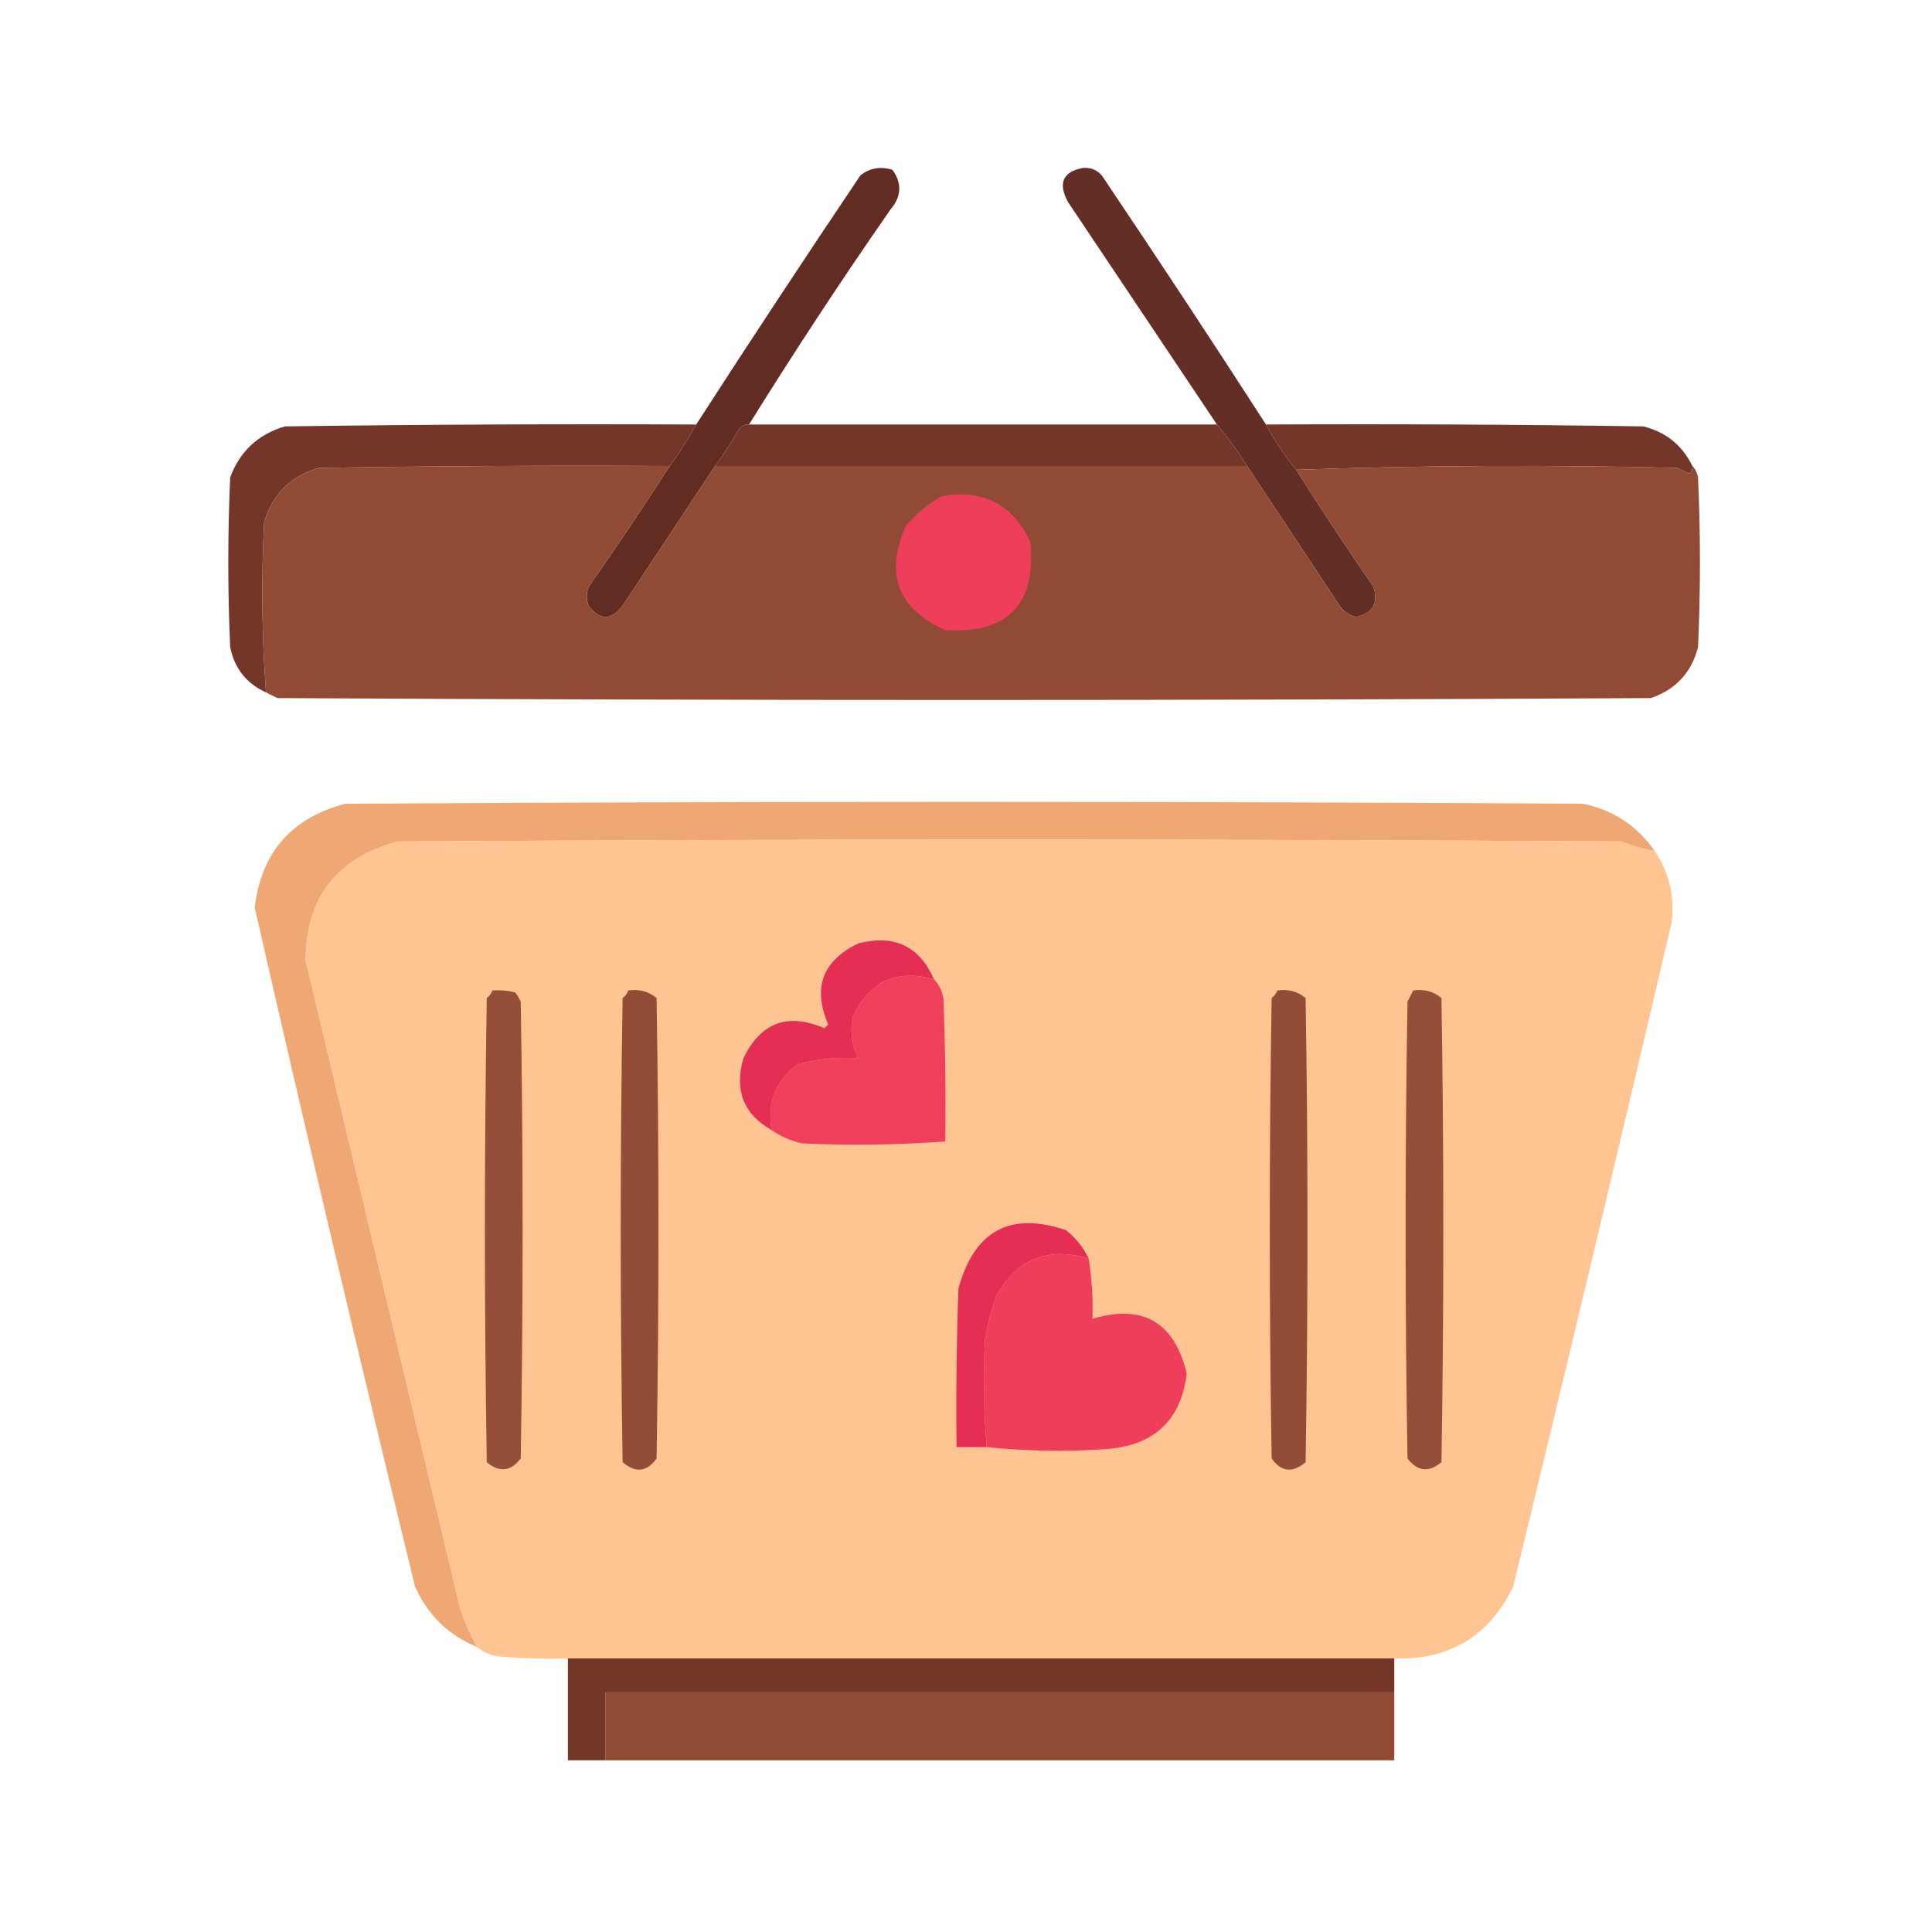
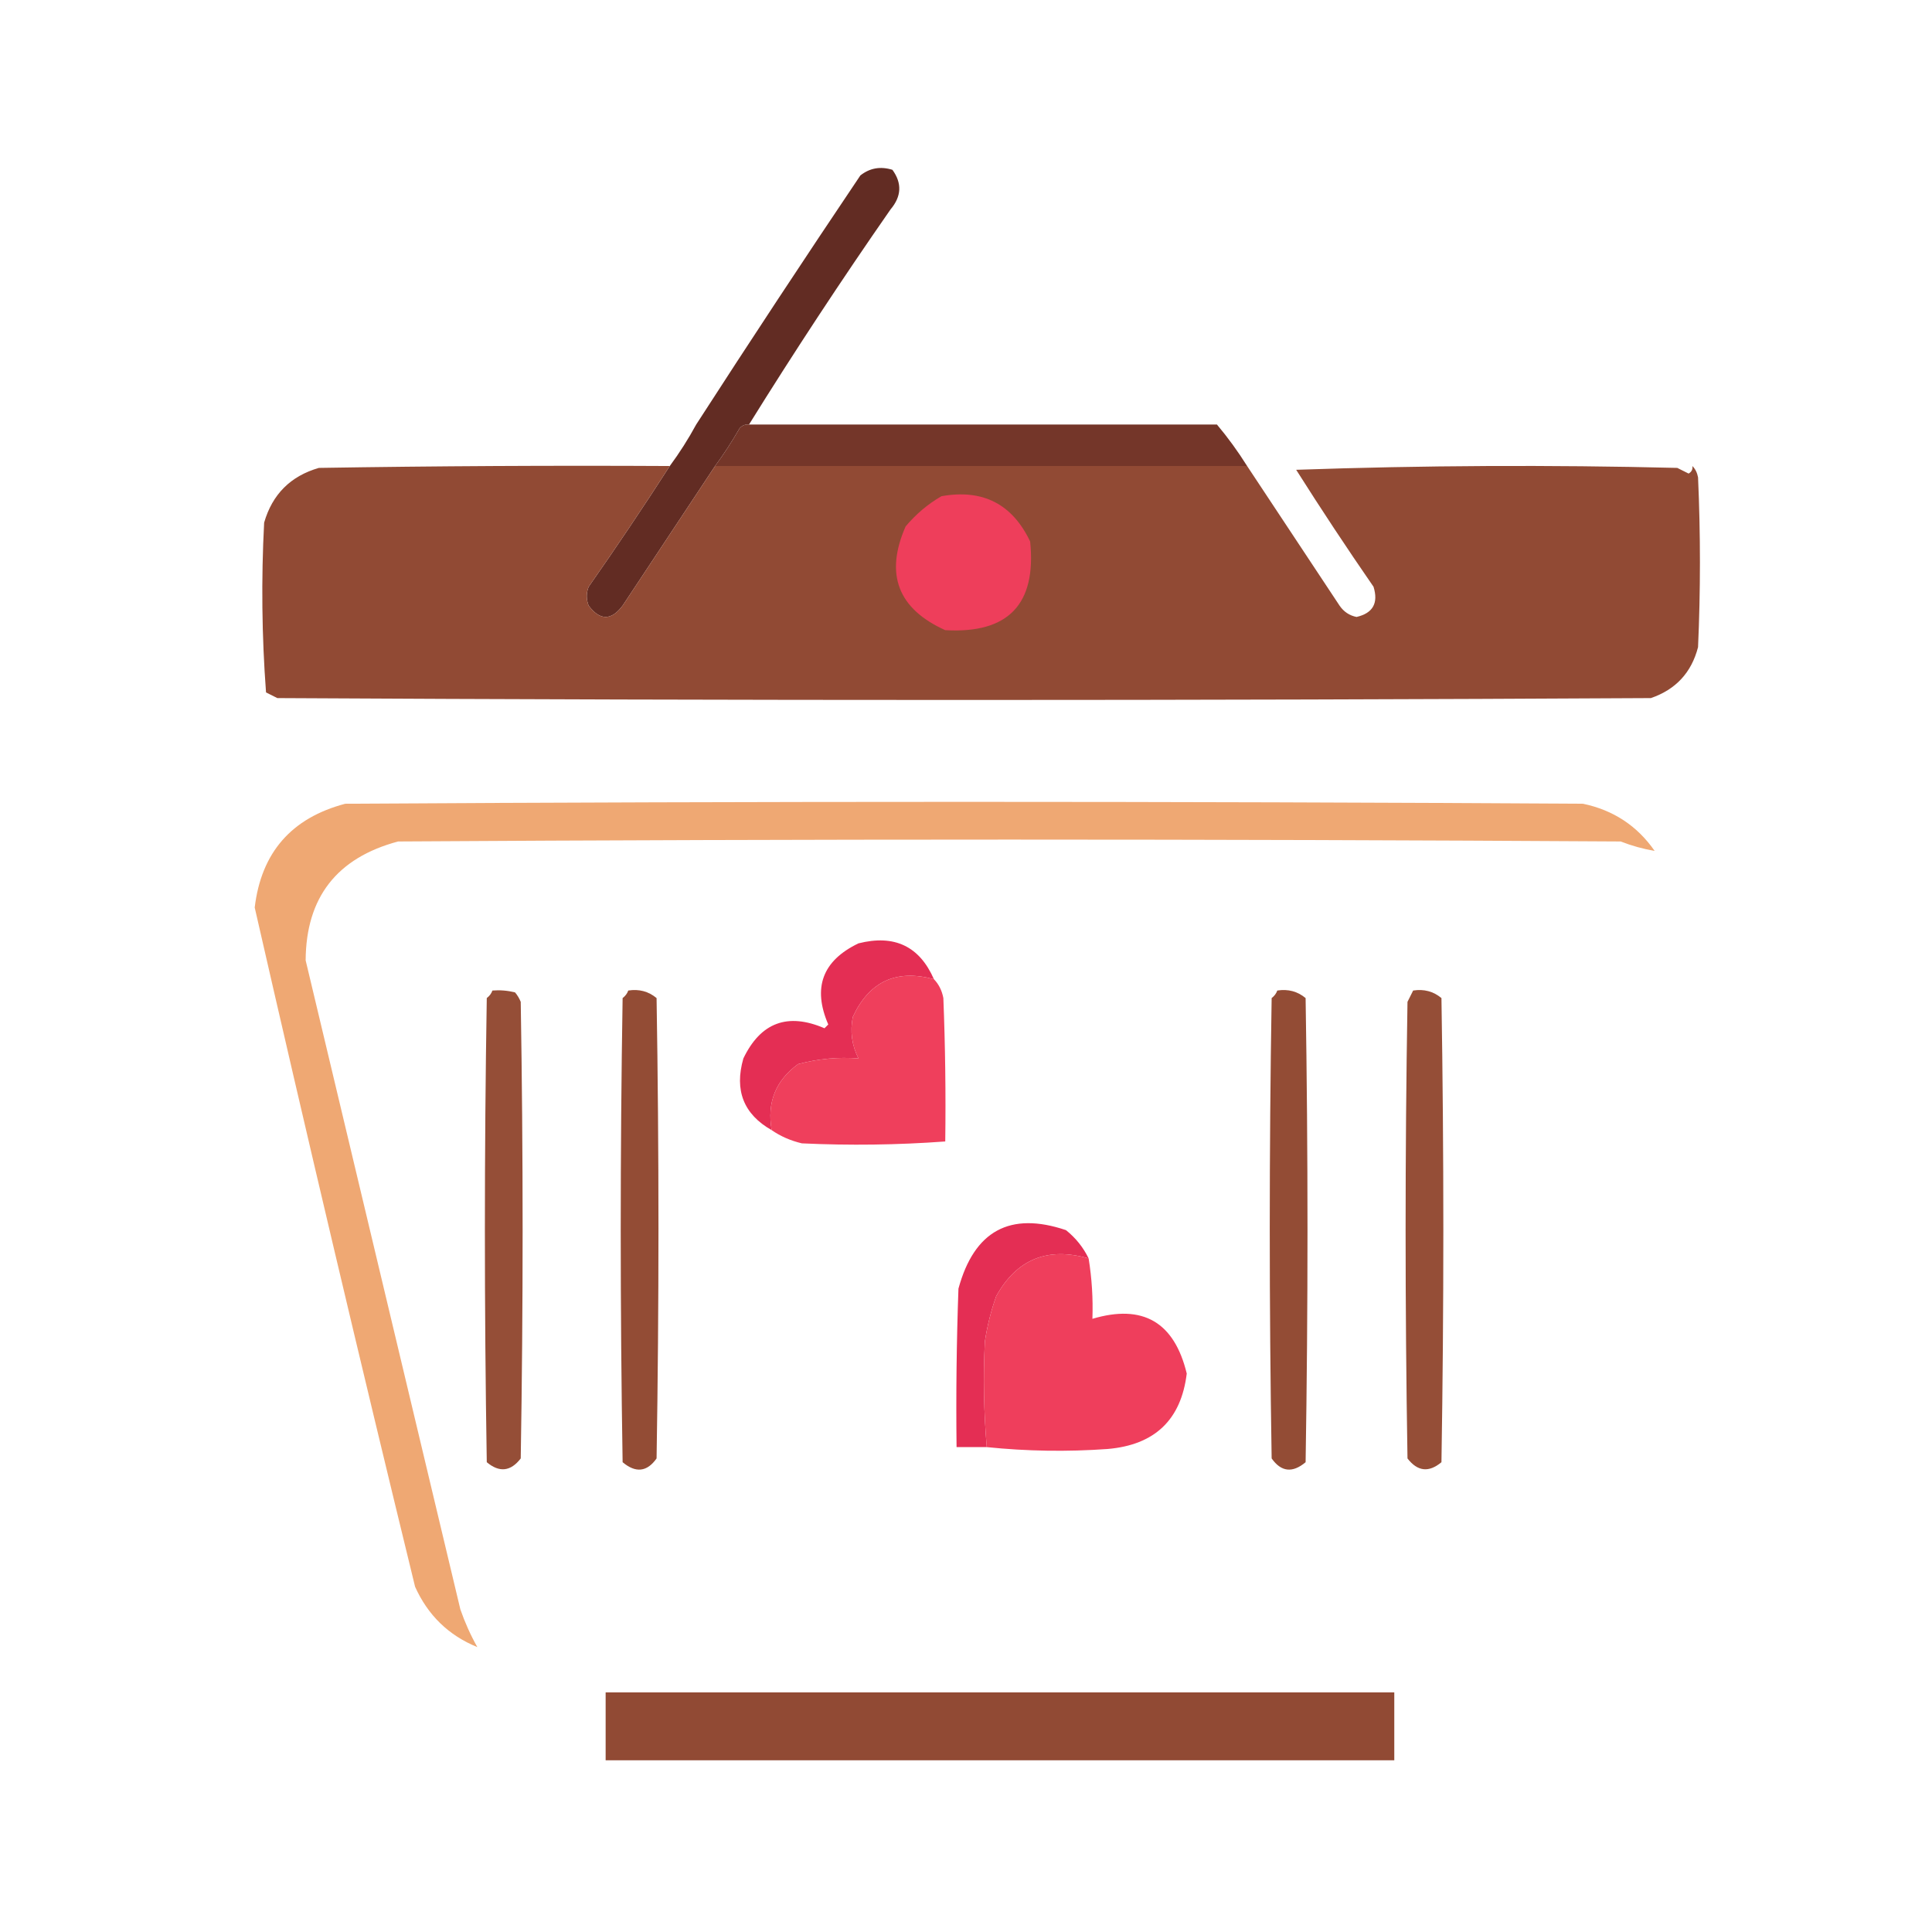
<svg xmlns="http://www.w3.org/2000/svg" version="1.1" width="512px" height="512px" style="shape-rendering:geometricPrecision; text-rendering:geometricPrecision; image-rendering:optimizeQuality; fill-rule:evenodd; clip-rule:evenodd">
  <g>
    <path style="opacity:0.979" fill="#5f281f" d="M 198.5,112.5 C 197.504,112.414 196.671,112.748 196,113.5C 194.004,116.986 191.837,120.319 189.5,123.5C 181.344,135.805 173.177,148.138 165,160.5C 162,164.5 159,164.5 156,160.5C 155.333,158.833 155.333,157.167 156,155.5C 163.388,144.952 170.555,134.285 177.5,123.5C 180.083,120.003 182.416,116.336 184.5,112.5C 198.778,90.382 213.278,68.382 228,46.5C 230.497,44.522 233.331,44.022 236.5,45C 239.083,48.55 238.917,52.05 236,55.5C 222.982,74.215 210.482,93.215 198.5,112.5 Z" />
  </g>
  <g>
-     <path style="opacity:0.973" fill="#602920" d="M 335.5,112.5 C 337.808,116.795 340.474,120.795 343.5,124.5C 350.111,134.951 356.944,145.285 364,155.5C 365.336,159.832 363.836,162.499 359.5,163.5C 357.617,163.124 356.117,162.124 355,160.5C 346.823,148.138 338.656,135.805 330.5,123.5C 328.066,119.618 325.399,115.952 322.5,112.5C 309.344,92.862 296.177,73.195 283,53.5C 280.329,48.517 281.662,45.517 287,44.5C 289.034,44.354 290.701,45.02 292,46.5C 306.722,68.382 321.222,90.382 335.5,112.5 Z" />
+     </g>
+   <g>
+     </g>
+   <g>
+     <path style="opacity:1" fill="#743629" d="M 198.5,112.5 C 239.833,112.5 281.167,112.5 322.5,112.5C 325.399,115.952 328.066,119.618 330.5,123.5C 283.5,123.5 236.5,123.5 189.5,123.5C 191.837,120.319 194.004,116.986 196,113.5C 196.671,112.748 197.504,112.414 198.5,112.5 " />
  </g>
  <g>
-     <path style="opacity:1" fill="#743629" d="M 184.5,112.5 C 182.416,116.336 180.083,120.003 177.5,123.5C 146.498,123.333 115.498,123.5 84.5,124C 77,126.167 72.167,131 70,138.5C 69.215,153.532 69.382,168.532 70.5,183.5C 65.329,181.154 62.162,177.154 61,171.5C 60.333,156.5 60.333,141.5 61,126.5C 63.568,119.599 68.402,115.099 75.5,113C 111.832,112.5 148.165,112.333 184.5,112.5 Z" />
-   </g>
-   <g>
-     <path style="opacity:1" fill="#743629" d="M 198.5,112.5 C 239.833,112.5 281.167,112.5 322.5,112.5C 325.399,115.952 328.066,119.618 330.5,123.5C 283.5,123.5 236.5,123.5 189.5,123.5C 191.837,120.319 194.004,116.986 196,113.5C 196.671,112.748 197.504,112.414 198.5,112.5 Z" />
-   </g>
-   <g>
-     <path style="opacity:1" fill="#743629" d="M 335.5,112.5 C 368.835,112.333 402.168,112.5 435.5,113C 441.497,114.502 445.83,118.002 448.5,123.5C 448.631,124.376 448.298,125.043 447.5,125.5C 446.5,125 445.5,124.5 444.5,124C 410.664,123.169 376.998,123.336 343.5,124.5C 340.474,120.795 337.808,116.795 335.5,112.5 Z" />
-   </g>
+     </g>
  <g>
    <path style="opacity:1" fill="#914a34" d="M 177.5,123.5 C 170.555,134.285 163.388,144.952 156,155.5C 155.333,157.167 155.333,158.833 156,160.5C 159,164.5 162,164.5 165,160.5C 173.177,148.138 181.344,135.805 189.5,123.5C 236.5,123.5 283.5,123.5 330.5,123.5C 338.656,135.805 346.823,148.138 355,160.5C 356.117,162.124 357.617,163.124 359.5,163.5C 363.836,162.499 365.336,159.832 364,155.5C 356.944,145.285 350.111,134.951 343.5,124.5C 376.998,123.336 410.664,123.169 444.5,124C 445.5,124.5 446.5,125 447.5,125.5C 448.298,125.043 448.631,124.376 448.5,123.5C 449.268,124.263 449.768,125.263 450,126.5C 450.667,141.5 450.667,156.5 450,171.5C 448.264,178.237 444.097,182.737 437.5,185C 316.167,185.667 194.833,185.667 73.5,185C 72.473,184.487 71.473,183.987 70.5,183.5C 69.382,168.532 69.215,153.532 70,138.5C 72.167,131 77,126.167 84.5,124C 115.498,123.5 146.498,123.333 177.5,123.5 Z" />
  </g>
  <g>
    <path style="opacity:0.999" fill="#ee3e5b" d="M 249.5,131.5 C 260.433,129.549 268.266,133.549 273,143.5C 274.709,160.124 267.209,167.958 250.5,167C 237.945,161.339 234.445,152.173 240,139.5C 242.772,136.217 245.939,133.55 249.5,131.5 Z" />
  </g>
  <g>
    <path style="opacity:1" fill="#efa873" d="M 438.5,225.5 C 435.432,224.978 432.432,224.145 429.5,223C 321.5,222.333 213.5,222.333 105.5,223C 89.263,227.339 81.096,237.839 81,254.5C 94.666,311.831 108.333,369.164 122,426.5C 123.224,430.023 124.724,433.356 126.5,436.5C 118.906,433.408 113.406,428.074 110,420.5C 95.386,360.597 81.22,300.597 67.5,240.5C 69.239,225.924 77.239,216.758 91.5,213C 200.833,212.333 310.167,212.333 419.5,213C 427.535,214.677 433.868,218.844 438.5,225.5 Z" />
  </g>
  <g>
-     <path style="opacity:0.998" fill="#fec491" d="M 438.5,225.5 C 442.349,231.233 443.849,237.566 443,244.5C 429.255,303.226 415.255,361.892 401,420.5C 394.625,433.606 384.125,439.94 369.5,439.5C 296.5,439.5 223.5,439.5 150.5,439.5C 144.491,439.666 138.491,439.499 132.5,439C 130.148,438.76 128.148,437.927 126.5,436.5C 124.724,433.356 123.224,430.023 122,426.5C 108.333,369.164 94.666,311.831 81,254.5C 81.096,237.839 89.263,227.339 105.5,223C 213.5,222.333 321.5,222.333 429.5,223C 432.432,224.145 435.432,224.978 438.5,225.5 Z" />
-   </g>
+     </g>
  <g>
    <path style="opacity:1" fill="#e42e54" d="M 247.5,259.5 C 237.498,256.777 230.331,260.11 226,269.5C 225.238,273.332 225.738,276.998 227.5,280.5C 222.172,280.078 216.839,280.578 211.5,282C 205.553,286.331 203.22,292.165 204.5,299.5C 197.074,295.29 194.574,288.957 197,280.5C 201.577,270.964 208.744,268.297 218.5,272.5C 218.833,272.167 219.167,271.833 219.5,271.5C 215.291,261.754 217.958,254.587 227.5,250C 237.011,247.591 243.678,250.758 247.5,259.5 Z" />
  </g>
  <g>
    <path style="opacity:1" fill="#ef3f5c" d="M 247.5,259.5 C 248.793,260.842 249.626,262.509 250,264.5C 250.5,277.162 250.667,289.829 250.5,302.5C 237.845,303.428 225.178,303.595 212.5,303C 209.524,302.295 206.858,301.129 204.5,299.5C 203.22,292.165 205.553,286.331 211.5,282C 216.839,280.578 222.172,280.078 227.5,280.5C 225.738,276.998 225.238,273.332 226,269.5C 230.331,260.11 237.498,256.777 247.5,259.5 Z" />
  </g>
  <g>
    <path style="opacity:1" fill="#954e37" d="M 130.5,262.5 C 132.527,262.338 134.527,262.505 136.5,263C 137.126,263.75 137.626,264.584 138,265.5C 138.667,305.833 138.667,346.167 138,386.5C 135.339,389.966 132.339,390.299 129,387.5C 128.333,346.5 128.333,305.5 129,264.5C 129.717,263.956 130.217,263.289 130.5,262.5 Z" />
  </g>
  <g>
    <path style="opacity:1" fill="#934c35" d="M 166.5,262.5 C 169.365,262.055 171.865,262.722 174,264.5C 174.667,305.167 174.667,345.833 174,386.5C 171.472,390.085 168.472,390.418 165,387.5C 164.333,346.5 164.333,305.5 165,264.5C 165.717,263.956 166.217,263.289 166.5,262.5 Z" />
  </g>
  <g>
    <path style="opacity:1" fill="#934c35" d="M 338.5,262.5 C 341.365,262.055 343.865,262.722 346,264.5C 346.667,305.5 346.667,346.5 346,387.5C 342.528,390.418 339.528,390.085 337,386.5C 336.333,345.833 336.333,305.167 337,264.5C 337.717,263.956 338.217,263.289 338.5,262.5 Z" />
  </g>
  <g>
    <path style="opacity:1" fill="#954e37" d="M 374.5,262.5 C 377.365,262.055 379.865,262.722 382,264.5C 382.667,305.5 382.667,346.5 382,387.5C 378.661,390.299 375.661,389.966 373,386.5C 372.333,346.167 372.333,305.833 373,265.5C 373.513,264.473 374.013,263.473 374.5,262.5 Z" />
  </g>
  <g>
    <path style="opacity:1" fill="#e42e54" d="M 288.5,333.5 C 277.604,330.37 269.438,333.703 264,343.5C 262.622,347.388 261.622,351.388 261,355.5C 260.537,364.842 260.704,374.175 261.5,383.5C 258.833,383.5 256.167,383.5 253.5,383.5C 253.333,369.496 253.5,355.496 254,341.5C 258.178,326.165 267.678,320.998 282.5,326C 285.094,328.086 287.094,330.586 288.5,333.5 Z" />
  </g>
  <g>
    <path style="opacity:1" fill="#ef3e5c" d="M 288.5,333.5 C 289.354,338.775 289.687,344.109 289.5,349.5C 302.863,345.518 311.196,350.351 314.5,364C 313.007,376.276 306.007,382.943 293.5,384C 282.8,384.763 272.133,384.596 261.5,383.5C 260.704,374.175 260.537,364.842 261,355.5C 261.622,351.388 262.622,347.388 264,343.5C 269.438,333.703 277.604,330.37 288.5,333.5 Z" />
  </g>
  <g>
-     <path style="opacity:1" fill="#743629" d="M 150.5,439.5 C 223.5,439.5 296.5,439.5 369.5,439.5C 369.5,442.5 369.5,445.5 369.5,448.5C 299.833,448.5 230.167,448.5 160.5,448.5C 160.5,454.5 160.5,460.5 160.5,466.5C 157.167,466.5 153.833,466.5 150.5,466.5C 150.5,457.5 150.5,448.5 150.5,439.5 Z" />
-   </g>
+     </g>
  <g>
    <path style="opacity:0.995" fill="#914a34" d="M 369.5,448.5 C 369.5,454.5 369.5,460.5 369.5,466.5C 299.833,466.5 230.167,466.5 160.5,466.5C 160.5,460.5 160.5,454.5 160.5,448.5C 230.167,448.5 299.833,448.5 369.5,448.5 Z" />
  </g>
</svg>